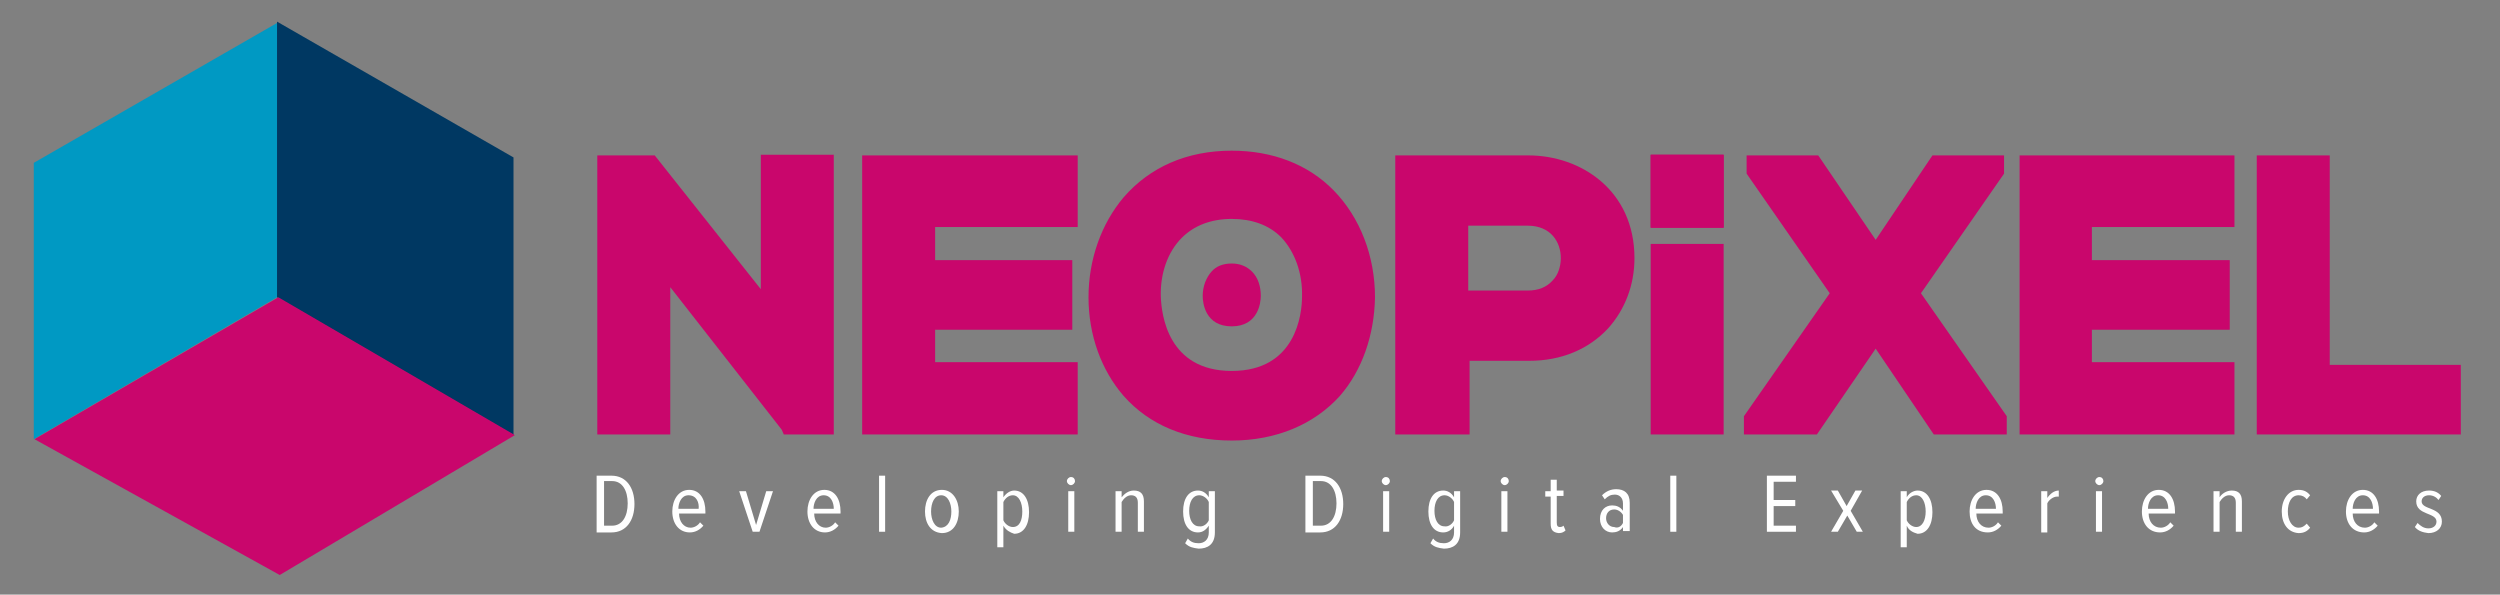
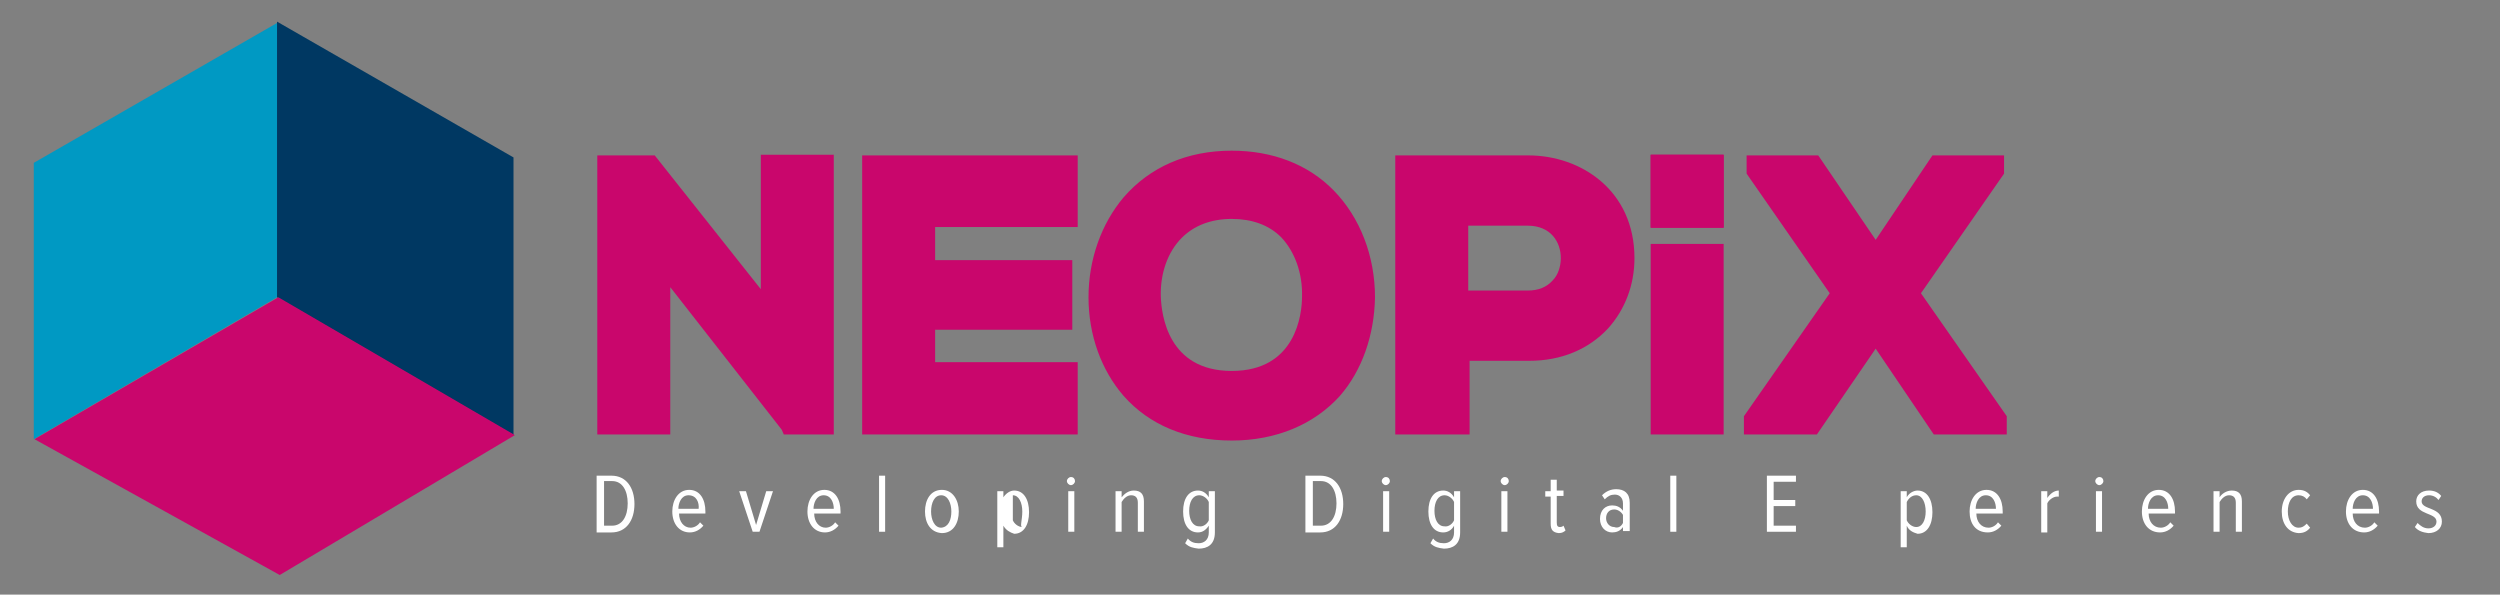
<svg xmlns="http://www.w3.org/2000/svg" version="1.1" id="Capa_1" x="0px" y="0px" viewBox="0 0 370 88" style="enable-background:new 0 0 370 88;" xml:space="preserve">
  <rect x="0" y="0" width="370" height="88" fill="#808080" stroke="none" />
  <style type="text/css">
	.st0{fill:#C9066C;}
	.st1{fill:#0099C3;}
	.st2{fill:#003862;}
	.st3{fill:#FFFFFF;}
</style>
-   <path class="st0" d="M182.3,39c-1.3,0-2.3,0.4-3,1.2c-0.8,0.9-1.3,2.2-1.3,3.6c0,1.1,0.4,4.5,4.3,4.5c3.9,0,4.3-3.5,4.3-4.5  c0-1.4-0.4-2.7-1.3-3.6C184.5,39.4,183.5,39,182.3,39" />
  <polygon class="st0" points="115.7,63.6 99.2,42.5 99.2,64.3 88.4,64.3 88.4,23 96.9,23 112.6,42.8 112.6,22.9 123.4,22.9   123.4,64.3 119,64.3 116,64.3 " />
  <polygon class="st0" points="159.5,64.3 127.6,64.3 127.6,23 159.5,23 159.5,33.6 138.4,33.6 138.4,38.5 158.7,38.5 158.7,48.8   138.4,48.8 138.4,53.6 159.5,53.6 " />
  <path class="st0" d="M182.3,65.2c-6.7,0-12.2-2.3-16-6.6c-3.3-3.8-5.2-9-5.2-14.6c0-5.6,1.9-10.9,5.2-14.8c3.9-4.5,9.4-6.9,16-6.9  c6,0,11.3,2,15.1,5.9c3.9,4,6.1,9.7,6.1,15.8c-0.1,5.6-1.9,10.8-5.2,14.6C194.5,62.8,188.9,65.2,182.3,65.2 M182.3,32.4  c-3.1,0-5.6,1-7.4,2.8c-2.1,2.1-3.2,5.3-3.1,8.7c0.1,2.6,1,11,10.5,11c9.5,0,10.4-8.4,10.4-11c0.1-3.5-1.1-6.7-3.1-8.8  C187.8,33.3,185.3,32.4,182.3,32.4" />
  <path class="st0" d="M217.3,64.3h-10.8V23h1.9c3,0,5.9,0,8.9,0c3,0,5.9,0,8.9,0c7.8,0,15.7,5.2,15.7,15.2c0,4-1.4,7.6-3.9,10.4  c-2.9,3.1-6.9,4.8-11.7,4.8h-8.8V64.3z M217.3,43h8.8c1.6,0,2.8-0.5,3.7-1.5c0.8-0.8,1.2-2.1,1.2-3.3c0-2.4-1.5-4.8-4.9-4.8h-8.8V43  z" />
  <rect x="244.3" y="36.1" class="st0" width="10.8" height="28.2" />
  <polygon class="st0" points="297,64.3 286.2,64.3 277.6,51.6 268.9,64.3 258.1,64.3 258.1,61.6 270.8,43.4 258.5,25.7 258.5,23   269.1,23 277.6,35.5 286,23 296.6,23 296.6,25.7 284.3,43.4 297,61.6 " />
-   <polygon class="st0" points="330.7,64.3 298.9,64.3 298.9,23 330.7,23 330.7,33.6 309.6,33.6 309.6,38.5 330,38.5 330,48.8   309.6,48.8 309.6,53.6 330.7,53.6 " />
-   <polygon class="st0" points="364.2,64.3 334,64.3 334,23 344.8,23 344.8,54 364.2,54 " />
  <path class="st0" d="M244.3,33.7h10.8V22.9h-10.8V33.7z M250.8,24.9h2.3v2.3h-2.3V24.9z M246.4,24.9h2.3v2.3h-2.3V24.9z M253.1,30.3  h-1v1.1h-4.6v-1.1h-1.1v-1.1h1.1v1.1h4.6v-1.1h1.1V30.3z" />
  <rect x="244.3" y="22.9" class="st0" width="10.8" height="10.8" />
  <polygon class="st1" points="41,3.4 5,24.1 5,65 41,44 " />
  <polygon class="st2" points="76,23.3 76,64.4 41,44 41,3.2 " />
  <polygon class="st0" points="41.4,85.1 76.2,64.4 41.2,44 5.1,65 " />
  <g>
    <path class="st3" d="M88.3,78.7v-8.3h2.2c2.2,0,3.4,1.8,3.4,4.2c0,2.4-1.2,4.2-3.4,4.2H88.3z M92.9,74.5c0-1.9-0.8-3.3-2.3-3.3   h-1.2v6.6h1.2C92.1,77.8,92.9,76.4,92.9,74.5z" />
    <path class="st3" d="M99.5,75.7c0-1.7,0.9-3.2,2.5-3.2c1.6,0,2.4,1.4,2.4,3.2V76h-3.9c0,1.2,0.7,2.1,1.7,2.1c0.5,0,1.1-0.3,1.4-0.8   l0.5,0.5c-0.5,0.6-1.2,1-2,1C100.5,78.8,99.5,77.5,99.5,75.7z M101.9,73.3c-1.1,0-1.5,1.2-1.5,2h3   C103.5,74.4,103.1,73.3,101.9,73.3z" />
    <path class="st3" d="M111.4,78.7l-2-6h1l1.5,5l1.5-5h1l-2,6H111.4z" />
    <path class="st3" d="M119.5,75.7c0-1.7,0.9-3.2,2.5-3.2c1.6,0,2.4,1.4,2.4,3.2V76h-3.9c0,1.2,0.7,2.1,1.7,2.1   c0.5,0,1.1-0.3,1.4-0.8l0.5,0.5c-0.5,0.6-1.2,1-2,1C120.5,78.8,119.5,77.5,119.5,75.7z M121.9,73.3c-1.1,0-1.5,1.2-1.5,2h3   C123.4,74.4,123,73.3,121.9,73.3z" />
    <path class="st3" d="M130.1,78.7v-8.3h0.9v8.3H130.1z" />
    <path class="st3" d="M136.9,75.7c0-1.7,0.8-3.2,2.5-3.2c1.6,0,2.5,1.5,2.5,3.2c0,1.7-0.8,3.2-2.5,3.2   C137.7,78.8,136.9,77.4,136.9,75.7z M140.8,75.7c0-1.2-0.5-2.4-1.5-2.4c-1,0-1.5,1.1-1.5,2.4c0,1.2,0.5,2.4,1.5,2.4   C140.4,78,140.8,76.9,140.8,75.7z" />
-     <path class="st3" d="M148.5,77.8V81h-0.9v-8.3h0.9v0.9c0.4-0.6,1-1,1.6-1c1.4,0,2.2,1.3,2.2,3.2c0,1.9-0.8,3.2-2.2,3.2   C149.5,78.8,148.9,78.5,148.5,77.8z M151.3,75.7c0-1.3-0.5-2.4-1.4-2.4c-0.6,0-1.1,0.4-1.4,1V77c0.2,0.5,0.8,1,1.4,1   C150.9,78,151.3,77,151.3,75.7z" />
+     <path class="st3" d="M148.5,77.8V81h-0.9v-8.3h0.9v0.9c0.4-0.6,1-1,1.6-1c1.4,0,2.2,1.3,2.2,3.2c0,1.9-0.8,3.2-2.2,3.2   C149.5,78.8,148.9,78.5,148.5,77.8z M151.3,75.7c0-1.3-0.5-2.4-1.4-2.4V77c0.2,0.5,0.8,1,1.4,1   C150.9,78,151.3,77,151.3,75.7z" />
    <path class="st3" d="M157.9,71.2c0-0.3,0.3-0.6,0.6-0.6c0.4,0,0.6,0.3,0.6,0.6c0,0.3-0.3,0.6-0.6,0.6   C158.2,71.8,157.9,71.5,157.9,71.2z M158.1,78.7v-6h0.9v6H158.1z" />
    <path class="st3" d="M168.4,78.7v-4.3c0-0.8-0.4-1.1-1-1.1c-0.6,0-1.1,0.5-1.4,1v4.4h-0.9v-6h0.9v0.9c0.4-0.5,1-1,1.8-1   c1,0,1.5,0.5,1.5,1.6v4.5H168.4z" />
    <path class="st3" d="M175.4,80.4l0.4-0.7c0.4,0.5,0.9,0.7,1.6,0.7c0.8,0,1.5-0.5,1.5-1.6v-1c-0.4,0.6-0.9,1-1.6,1   c-1.4,0-2.2-1.2-2.2-3.1c0-1.9,0.8-3.1,2.2-3.1c0.6,0,1.2,0.3,1.6,1v-0.9h0.9v6.1c0,1.8-1.1,2.4-2.4,2.4   C176.6,81.1,176,81,175.4,80.4z M178.9,77v-2.7c-0.2-0.5-0.8-1-1.4-1c-1,0-1.5,1-1.5,2.3c0,1.3,0.5,2.3,1.5,2.3   C178.1,78,178.7,77.5,178.9,77z" />
    <path class="st3" d="M193.2,78.7v-8.3h2.2c2.2,0,3.4,1.8,3.4,4.2c0,2.4-1.2,4.2-3.4,4.2H193.2z M197.8,74.5c0-1.9-0.8-3.3-2.3-3.3   h-1.2v6.6h1.2C197,77.8,197.8,76.4,197.8,74.5z" />
    <path class="st3" d="M204.5,71.2c0-0.3,0.3-0.6,0.6-0.6c0.4,0,0.6,0.3,0.6,0.6c0,0.3-0.3,0.6-0.6,0.6   C204.8,71.8,204.5,71.5,204.5,71.2z M204.7,78.7v-6h0.9v6H204.7z" />
    <path class="st3" d="M211.7,80.4l0.4-0.7c0.4,0.5,0.9,0.7,1.6,0.7c0.8,0,1.5-0.5,1.5-1.6v-1c-0.3,0.6-0.9,1-1.6,1   c-1.4,0-2.2-1.2-2.2-3.1c0-1.9,0.8-3.1,2.2-3.1c0.6,0,1.2,0.3,1.6,1v-0.9h0.9v6.1c0,1.8-1.1,2.4-2.4,2.4   C212.9,81.1,212.3,81,211.7,80.4z M215.2,77v-2.7c-0.2-0.5-0.8-1-1.4-1c-1,0-1.5,1-1.5,2.3c0,1.3,0.5,2.3,1.5,2.3   C214.4,78,215,77.5,215.2,77z" />
    <path class="st3" d="M222.1,71.2c0-0.3,0.3-0.6,0.6-0.6c0.4,0,0.6,0.3,0.6,0.6c0,0.3-0.3,0.6-0.6,0.6   C222.4,71.8,222.1,71.5,222.1,71.2z M222.2,78.7v-6h0.9v6H222.2z" />
    <path class="st3" d="M229.5,77.5v-4h-0.8v-0.8h0.8V71h0.9v1.6h1v0.8h-1v3.9c0,0.5,0.1,0.7,0.5,0.7c0.2,0,0.4-0.1,0.5-0.2l0.3,0.7   c-0.2,0.2-0.5,0.4-1,0.4C229.8,78.8,229.5,78.4,229.5,77.5z" />
    <path class="st3" d="M240.2,78.7V78c-0.4,0.6-1,0.8-1.6,0.8c-1,0-1.8-0.8-1.8-2c0-1.3,0.8-2,1.8-2c0.6,0,1.2,0.2,1.6,0.8v-1.1   c0-0.8-0.5-1.3-1.2-1.3c-0.6,0-1,0.2-1.5,0.7l-0.4-0.6c0.6-0.6,1.3-0.9,2.1-0.9c1.2,0,2,0.6,2,2v4.2H240.2z M240.2,77.4v-1.2   c-0.3-0.5-0.8-0.8-1.3-0.8c-0.8,0-1.2,0.6-1.2,1.3s0.5,1.3,1.2,1.3C239.4,78.2,239.9,78,240.2,77.4z" />
    <path class="st3" d="M247.2,78.7v-8.3h0.9v8.3H247.2z" />
    <path class="st3" d="M261.5,78.7v-8.3h4.3v0.9h-3.3V74h3.2v0.9h-3.2v2.9h3.3v0.9H261.5z" />
-     <path class="st3" d="M274.8,78.7l-1.4-2.4l-1.4,2.4h-1l1.8-3.1l-1.8-3h1l1.3,2.3l1.3-2.3h1l-1.7,3l1.8,3.1H274.8z" />
    <path class="st3" d="M282.2,77.8V81h-0.9v-8.3h0.9v0.9c0.3-0.6,1-1,1.6-1c1.4,0,2.2,1.3,2.2,3.2c0,1.9-0.8,3.2-2.2,3.2   C283.1,78.8,282.5,78.5,282.2,77.8z M285,75.7c0-1.3-0.5-2.4-1.4-2.4c-0.6,0-1.1,0.4-1.4,1V77c0.2,0.5,0.8,1,1.4,1   C284.5,78,285,77,285,75.7z" />
    <path class="st3" d="M291.5,75.7c0-1.7,0.9-3.2,2.5-3.2c1.6,0,2.4,1.4,2.4,3.2V76h-3.9c0,1.2,0.7,2.1,1.8,2.1   c0.5,0,1.1-0.3,1.4-0.8l0.5,0.5c-0.5,0.6-1.2,1-2,1C292.4,78.8,291.5,77.5,291.5,75.7z M293.9,73.3c-1.1,0-1.5,1.2-1.5,2h3   C295.4,74.4,295,73.3,293.9,73.3z" />
    <path class="st3" d="M302.1,78.7v-6h0.9v1c0.4-0.6,1-1.1,1.7-1.1v0.9c-0.1,0-0.2,0-0.3,0c-0.5,0-1.2,0.5-1.4,1v4.3H302.1z" />
    <path class="st3" d="M310.1,71.2c0-0.3,0.3-0.6,0.6-0.6c0.4,0,0.6,0.3,0.6,0.6c0,0.3-0.3,0.6-0.6,0.6   C310.4,71.8,310.1,71.5,310.1,71.2z M310.2,78.7v-6h0.9v6H310.2z" />
    <path class="st3" d="M317,75.7c0-1.7,0.9-3.2,2.5-3.2c1.6,0,2.4,1.4,2.4,3.2V76h-3.9c0,1.2,0.7,2.1,1.8,2.1c0.5,0,1.1-0.3,1.4-0.8   l0.5,0.5c-0.5,0.6-1.2,1-2,1C318,78.8,317,77.5,317,75.7z M319.4,73.3c-1.1,0-1.5,1.2-1.5,2h3C320.9,74.4,320.5,73.3,319.4,73.3z" />
    <path class="st3" d="M330.9,78.7v-4.3c0-0.8-0.4-1.1-1-1.1s-1.1,0.5-1.4,1v4.4h-0.9v-6h0.9v0.9c0.3-0.5,1-1,1.8-1   c1,0,1.5,0.5,1.5,1.6v4.5H330.9z" />
    <path class="st3" d="M337.7,75.7c0-1.8,1-3.2,2.5-3.2c0.8,0,1.3,0.3,1.7,0.8l-0.5,0.6c-0.3-0.4-0.7-0.6-1.2-0.6   c-1.1,0-1.6,1.1-1.6,2.4s0.6,2.4,1.6,2.4c0.5,0,0.8-0.2,1.2-0.6l0.5,0.6c-0.4,0.5-0.9,0.8-1.7,0.8   C338.6,78.8,337.7,77.5,337.7,75.7z" />
    <path class="st3" d="M347.2,75.7c0-1.7,0.9-3.2,2.5-3.2c1.6,0,2.4,1.4,2.4,3.2V76h-3.9c0,1.2,0.7,2.1,1.8,2.1   c0.5,0,1.1-0.3,1.4-0.8l0.5,0.5c-0.5,0.6-1.2,1-2,1C348.2,78.8,347.2,77.5,347.2,75.7z M349.7,73.3c-1.1,0-1.5,1.2-1.5,2h3   C351.2,74.4,350.8,73.3,349.7,73.3z" />
    <path class="st3" d="M357.4,78l0.4-0.6c0.4,0.4,0.9,0.8,1.6,0.8c0.7,0,1.2-0.4,1.2-1c0-1.4-3-0.9-3-3c0-0.9,0.7-1.6,1.9-1.6   c0.8,0,1.4,0.3,1.8,0.8l-0.4,0.6c-0.3-0.4-0.8-0.7-1.4-0.7c-0.7,0-1.1,0.4-1.1,0.9c0,1.3,3,0.8,3,3c0,1-0.8,1.7-2,1.7   C358.6,78.8,357.9,78.6,357.4,78z" />
  </g>
</svg>